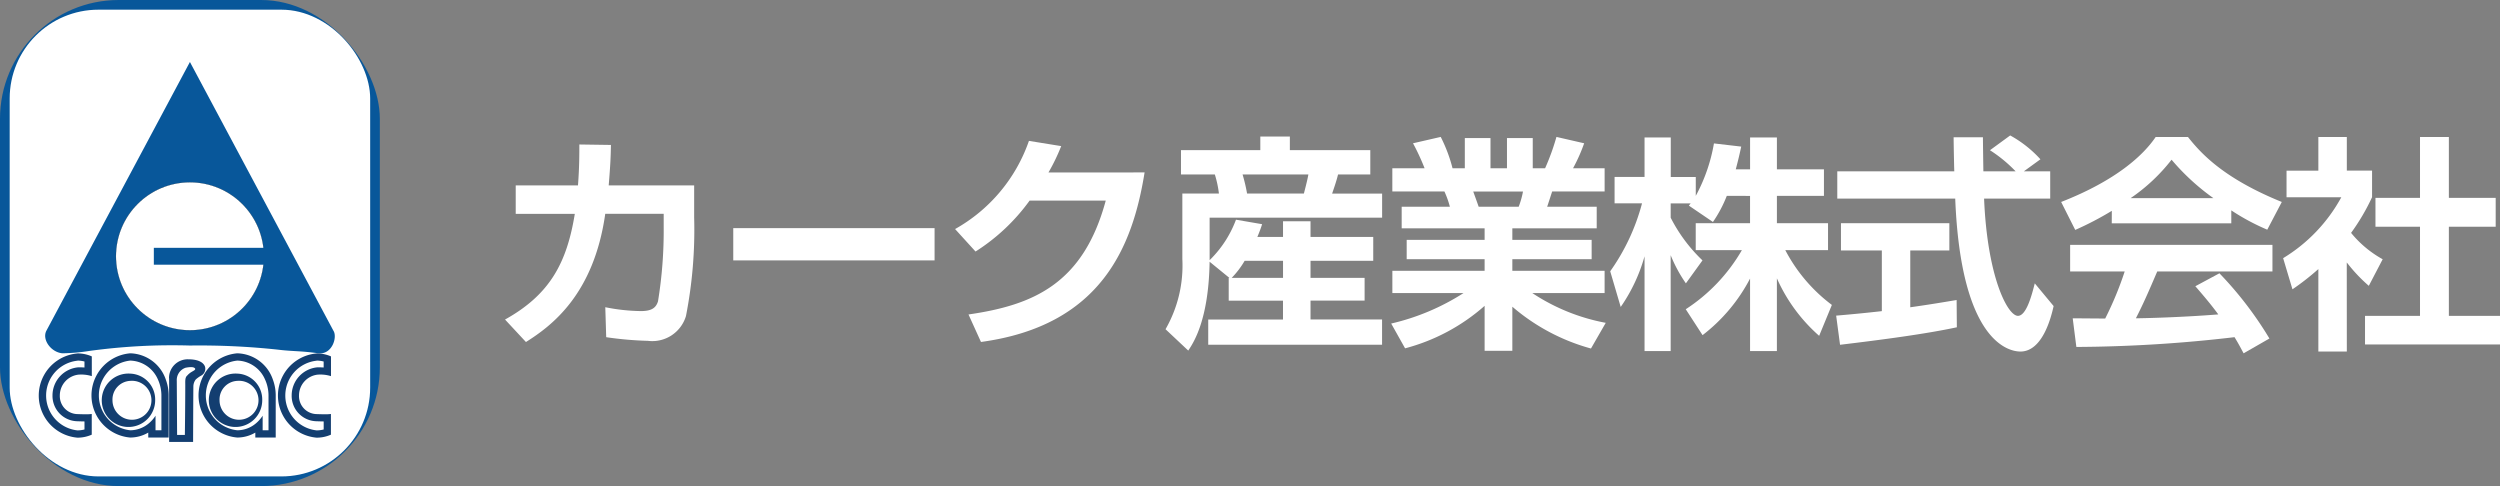
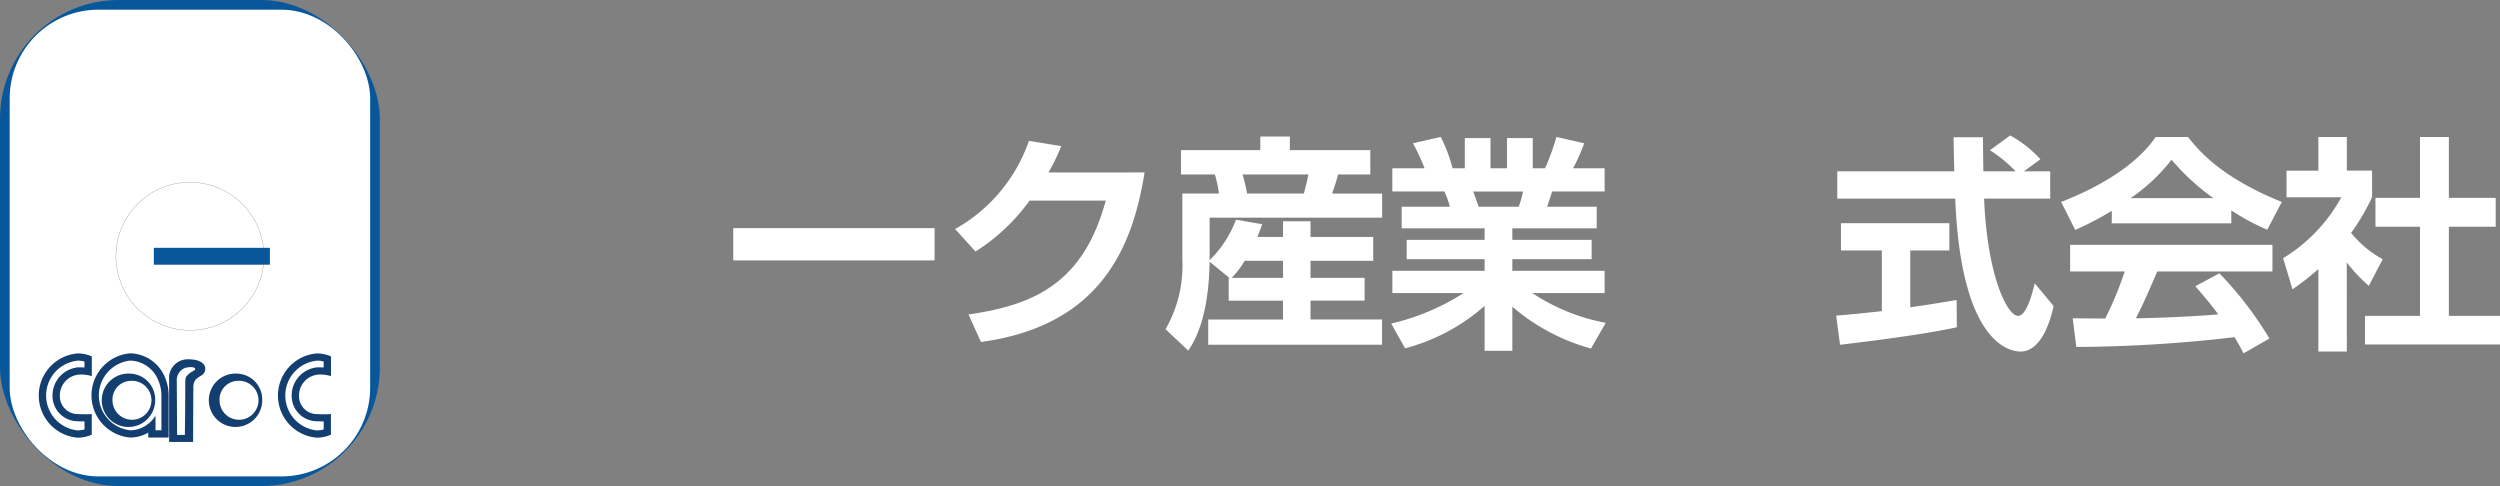
<svg xmlns="http://www.w3.org/2000/svg" width="166.821" height="32.435" viewBox="0 0 166.821 32.435">
  <rect x="0" y="0" width="166.821" height="32.435" fill="#808080" stroke="none" />
  <g id="ヘッダーロゴ" transform="translate(18238 17658)">
    <g id="グループ_7" data-name="グループ 7" transform="translate(-18204.297 -17648.965)">
-       <path id="パス_623" data-name="パス 623" d="M705.015,719.981v2.138a29.9,29.9,0,0,1-.547,6.581,2.347,2.347,0,0,1-2.547,1.653,23.1,23.1,0,0,1-2.775-.243l-.061-2a12.73,12.73,0,0,0,2.366.258c.728,0,1.015-.212,1.152-.652a29.366,29.366,0,0,0,.379-4.959v-.879h-3.9c-.758,5.353-3.548,7.46-5.292,8.554l-1.395-1.5c3-1.668,4.125-3.791,4.656-7.051h-3.943v-1.9h4.155c.091-1.183.091-2.092.091-2.73l2.108.031c-.015.758-.03,1.258-.149,2.7Z" transform="translate(-692.398 -716.645)" fill="#fff" />
      <path id="パス_624" data-name="パス 624" d="M753.022,734.546V736.7H739.588v-2.153Z" transform="translate(-724.362 -728.36)" fill="#fff" />
      <path id="パス_625" data-name="パス 625" d="M798.107,718.606c-.789,4.9-2.866,10.22-10.918,11.313l-.833-1.835c4.306-.622,7.659-2.032,9.159-7.6h-5.08a13.1,13.1,0,0,1-3.609,3.4l-1.365-1.5a10.793,10.793,0,0,0,4.928-5.883l2.153.348a12.855,12.855,0,0,1-.849,1.759Z" transform="translate(-755.433 -716.135)" fill="#fff" />
      <path id="パス_626" data-name="パス 626" d="M833.244,725.038l-1.319-1.077c-.061,3.867-1.061,5.383-1.425,5.929l-1.516-1.425a8.538,8.538,0,0,0,1.122-4.686v-4.367h2.441a7.051,7.051,0,0,0-.273-1.274h-2.259v-1.622h5.294v-.91h1.971v.91h5.368v1.623h-2.153c-.106.455-.318,1.044-.394,1.274h3.336v1.608H831.926v2.835a7.353,7.353,0,0,0,1.759-2.7l1.744.3a8.939,8.939,0,0,1-.318.849h1.713v-1.044h1.835v1.044h4.185V723.9h-4.185v1.138h3.609v1.516h-3.609v1.259h4.774V729.5h-11.6v-1.684h4.989v-1.259H833.2v-1.516Zm3.581,0V723.9h-2.562a5.894,5.894,0,0,1-.864,1.138Zm-2.7-6.9a11.18,11.18,0,0,1,.3,1.274h3.791c.182-.7.258-1.031.3-1.274Z" transform="translate(-784.913 -715.531)" fill="#fff" />
      <path id="パス_627" data-name="パス 627" d="M875.654,728.146a15.34,15.34,0,0,0,4.824-2.032h-4.746v-1.486h6.156v-.775h-5.2v-1.289h5.2v-.773h-5.534v-1.442h3.215a6.144,6.144,0,0,0-.364-1.017H875.73v-1.547h2.153a14.983,14.983,0,0,0-.773-1.668l1.849-.425a10.071,10.071,0,0,1,.789,2.093h.819v-2.017h1.713v2.017h1.1v-2.017H885.1v2.017h.823a15.355,15.355,0,0,0,.758-2.093l1.85.425a11.424,11.424,0,0,1-.743,1.668h2.108v1.547h-3.5c-.106.319-.257.8-.334,1.017h3.306v1.442h-5.63v.773h5.292v1.289h-5.292v.773h6.157v1.486h-4.824a13.236,13.236,0,0,0,4.9,1.986l-.986,1.714a13.515,13.515,0,0,1-5.247-2.79v2.942h-1.85v-3a12.99,12.99,0,0,1-5.307,2.835Zm5.474-8.81c.061.167.318.88.364,1.017h2.669a5.814,5.814,0,0,0,.288-1.016Z" transform="translate(-816.525 -715.591)" fill="#fff" />
-       <path id="パス_628" data-name="パス 628" d="M928.739,719.693a8.514,8.514,0,0,1-.925,1.744l-1.607-1.092c.061-.076.091-.107.121-.149h-1.334v.955A10.511,10.511,0,0,0,927.116,724l-1.107,1.532a9.418,9.418,0,0,1-1.016-1.88v6.4H923.25v-6.326a11.192,11.192,0,0,1-1.591,3.382l-.7-2.381a13.965,13.965,0,0,0,2.123-4.534H921.25v-1.76h2V715.8H925v2.636h1.668v1.259a11.365,11.365,0,0,0,1.213-3.5l1.82.212c-.092.424-.167.773-.364,1.517h.955V715.8h1.79v2.123h3.139v1.774h-3.139v1.82h3.412v1.8h-2.852a10.832,10.832,0,0,0,3.108,3.655l-.849,2.062a11.116,11.116,0,0,1-2.82-3.836v4.853h-1.79v-4.838a11.389,11.389,0,0,1-3.17,3.776l-1.122-1.729a11.633,11.633,0,0,0,3.745-3.942h-3.079v-1.8h3.625v-1.82Z" transform="translate(-847.215 -715.66)" fill="#fff" />
      <path id="パス_629" data-name="パス 629" d="M967.68,727.4c.88-.076,1.728-.152,3.048-.3v-4.049H968v-1.819h7.233v1.819h-2.608v3.791c1.289-.182,2.275-.348,3.093-.485l.015,1.82c-2.123.455-5.019.834-7.794,1.168Zm12.525-9.63h1.758v1.819h-4.412c.212,5.2,1.562,7.825,2.26,7.825.547,0,.91-1.319,1.122-2.168l1.258,1.516c-.149.667-.713,3.034-2.214,3.034-.8,0-3.973-.682-4.352-10.205h-7.87v-1.819h7.808c-.016-.425-.045-1.956-.045-2.275h1.956c0,.243.015,1.3.03,2.275h2.153a9.312,9.312,0,0,0-1.714-1.41l1.35-.986a7.793,7.793,0,0,1,2.017,1.591Z" transform="translate(-878.859 -715.373)" fill="#fff" />
      <path id="パス_630" data-name="パス 630" d="M1017.591,720.628a20.936,20.936,0,0,1-2.441,1.274l-.94-1.865c3.685-1.442,5.489-3.124,6.308-4.337h2.153c.819,1.031,2.3,2.73,6.263,4.337l-.97,1.85a14.813,14.813,0,0,1-2.4-1.289v.864h-7.977Zm8.795,9.508c-.167-.3-.273-.531-.607-1.077a93.652,93.652,0,0,1-10.554.652l-.243-1.911c.2,0,1.82.015,2.168.015a22.533,22.533,0,0,0,1.3-3.139h-3.64V722.9h13.5v1.774h-7.688c-.576,1.35-.955,2.215-1.425,3.124.485,0,3.017-.06,5.5-.258-.334-.455-.728-.955-1.532-1.88l1.607-.864a24.223,24.223,0,0,1,3.336,4.352Zm-2.017-10.356a15.046,15.046,0,0,1-2.79-2.563,12.084,12.084,0,0,1-2.73,2.563Z" transform="translate(-910.376 -715.595)" fill="#fff" />
      <path id="パス_631" data-name="パス 631" d="M1064.376,730.015h-1.9v-5.5a16.666,16.666,0,0,1-1.728,1.349l-.622-2.077a10.782,10.782,0,0,0,3.882-4.064h-3.655v-1.774h2.123V715.7h1.9v2.245h1.684v1.774a14.151,14.151,0,0,1-1.4,2.381,7.23,7.23,0,0,0,2.108,1.759l-.925,1.774a10.665,10.665,0,0,1-1.471-1.562Zm4.883-14.315h1.926v4.064h3.124v1.926h-3.124v5.946h3.412v1.91h-9.007v-1.91h3.669V721.69h-2.972v-1.926h2.972Z" transform="translate(-941.479 -715.595)" fill="#fff" />
    </g>
    <g id="グループ_11" data-name="グループ 11" transform="translate(-18238 -17658)">
      <rect id="長方形_1608" data-name="長方形 1608" width="25.346" height="32.435" rx="7.926" fill="#08579a" />
      <rect id="長方形_1609" data-name="長方形 1609" width="24.055" height="31.145" rx="5.926" transform="translate(0.646 0.646)" fill="#fff" />
-       <path id="パス_632" data-name="パス 632" d="M597.365,702.591c-.315.59.3,1.445,1.066,1.513a12.641,12.641,0,0,0,1.8-.158,40.721,40.721,0,0,1,6.708-.36,49.216,49.216,0,0,1,5.831.27c1.051.131,1.482.073,2.746.249.908.1,1.283-1.081.995-1.513l-9.572-17.927Z" transform="translate(-594.266 -680.529)" fill="#08579a" />
      <circle id="楕円形_14" data-name="楕円形 14" cx="4.938" cy="4.938" r="4.938" transform="translate(7.736 12.163)" fill="#fff" stroke="#000" stroke-miterlimit="10" stroke-width="0.01" />
      <rect id="長方形_1610" data-name="長方形 1610" width="7.744" height="1.126" transform="translate(10.265 16.537)" fill="#08579a" />
-       <path id="パス_633" data-name="パス 633" d="M620.1,753.769a2.5,2.5,0,0,0,.392-1.353,2.563,2.563,0,0,0-.067-.573H620.1Z" transform="translate(-609.723 -726.031)" fill="#fff" />
      <path id="パス_634" data-name="パス 634" d="M620.1,759.166v.213h.392v-.686A2.76,2.76,0,0,1,620.1,759.166Z" transform="translate(-609.723 -730.671)" fill="#fff" />
      <g id="グループ_10" data-name="グループ 10" transform="translate(2.592 23.576)">
        <path id="パス_635" data-name="パス 635" d="M598.56,745.4a1.842,1.842,0,0,1,.468.061v.4c-.116-.008-.249-.013-.4-.013a1.885,1.885,0,0,0-1.734,1.883,1.691,1.691,0,0,0,1.649,1.716c.156.006.328.011.486.013v.536a1.839,1.839,0,0,1-.469.061,2.338,2.338,0,0,1,0-4.65m0-.484a2.82,2.82,0,0,0,0,5.62,2.361,2.361,0,0,0,.953-.2v-1.381a2.779,2.779,0,0,1-.4.02c-.174,0-.371-.005-.547-.012a1.2,1.2,0,0,1-1.183-1.233,1.4,1.4,0,0,1,1.25-1.4h0a2.387,2.387,0,0,1,.884.1V745.12a2.364,2.364,0,0,0-.952-.2Z" transform="translate(-595.983 -744.914)" fill="#133e70" />
        <path id="パス_636" data-name="パス 636" d="M648.025,745.4a1.841,1.841,0,0,1,.468.061v.4c-.117-.008-.249-.013-.4-.013a1.885,1.885,0,0,0-1.734,1.883,1.691,1.691,0,0,0,1.649,1.716c.156.006.328.011.487.013v.536a1.84,1.84,0,0,1-.469.061,2.338,2.338,0,0,1,0-4.65m0-.484a2.82,2.82,0,0,0,0,5.62,2.361,2.361,0,0,0,.952-.2v-1.381a2.776,2.776,0,0,1-.4.02c-.174,0-.372-.005-.547-.012a1.2,1.2,0,0,1-1.183-1.233,1.4,1.4,0,0,1,1.25-1.4h0a2.388,2.388,0,0,1,.884.1V745.12a2.367,2.367,0,0,0-.953-.2Z" transform="translate(-629.488 -744.914)" fill="#133e70" />
        <g id="グループ_8" data-name="グループ 8" transform="translate(3.518 0)">
          <path id="パス_637" data-name="パス 637" d="M611.133,749.593a1.3,1.3,0,1,1-1.182,1.293,1.243,1.243,0,0,1,1.182-1.293m0-.484a1.782,1.782,0,1,0,1.666,1.778A1.727,1.727,0,0,0,611.133,749.109Z" transform="translate(-608.555 -747.754)" fill="#133e70" />
          <path id="パス_638" data-name="パス 638" d="M611.842,746.665a2.578,2.578,0,0,0-2.377-1.752,2.82,2.82,0,0,0,0,5.62,2.38,2.38,0,0,0,1.206-.33v.328h1.36v-2.807A3.032,3.032,0,0,0,611.842,746.665Zm-.294,3.382h-.392v-.97a2.239,2.239,0,0,1-.484.539,1.927,1.927,0,0,1-1.205.433,2.338,2.338,0,0,1,0-4.65,2.072,2.072,0,0,1,1.852,1.268,2.483,2.483,0,0,1,.163.484,2.576,2.576,0,0,1,.067.573v2.323Z" transform="translate(-606.888 -744.913)" fill="#133e70" />
        </g>
        <g id="グループ_9" data-name="グループ 9" transform="translate(10.662 0)">
          <path id="パス_639" data-name="パス 639" d="M633.272,749.593a1.3,1.3,0,1,1-1.182,1.293,1.243,1.243,0,0,1,1.182-1.293m0-.484a1.782,1.782,0,1,0,1.666,1.778,1.727,1.727,0,0,0-1.666-1.778Z" transform="translate(-630.694 -747.754)" fill="#133e70" />
-           <path id="パス_640" data-name="パス 640" d="M633.982,746.665a2.579,2.579,0,0,0-2.377-1.752,2.82,2.82,0,0,0,0,5.62,2.379,2.379,0,0,0,1.206-.33v.328h1.361v-2.807A3.031,3.031,0,0,0,633.982,746.665Zm-.294,3.382H633.3v-.97a2.233,2.233,0,0,1-.484.539,1.928,1.928,0,0,1-1.206.433,2.337,2.337,0,0,1,0-4.65,2.072,2.072,0,0,1,1.852,1.268,2.482,2.482,0,0,1,.163.484,2.564,2.564,0,0,1,.067.573v2.323Z" transform="translate(-629.028 -744.913)" fill="#133e70" />
        </g>
        <path id="パス_641" data-name="パス 641" d="M624.651,746.781c.012.085-.1.124-.263.225a1.117,1.117,0,0,0-.271.231c-.152.124-.129.377-.129.625,0,1.188-.027,3.337-.027,3.337h-.518l-.022-3.609a.869.869,0,0,1,.59-.877C624.231,746.672,624.569,746.622,624.651,746.781Zm-1.741.636v4.249h1.6s.01-2.924.018-3.68a.784.784,0,0,1,.162-.491,2.017,2.017,0,0,1,.354-.253.516.516,0,0,0,.276-.523c-.021-.2-.242-.568-1.131-.568a1.246,1.246,0,0,0-1.285,1.268Z" transform="translate(-614.217 -745.751)" fill="#133e70" />
      </g>
      <line id="線_20" data-name="線 20" x1="0.636" transform="translate(11.762 29.168)" />
    </g>
  </g>
</svg>